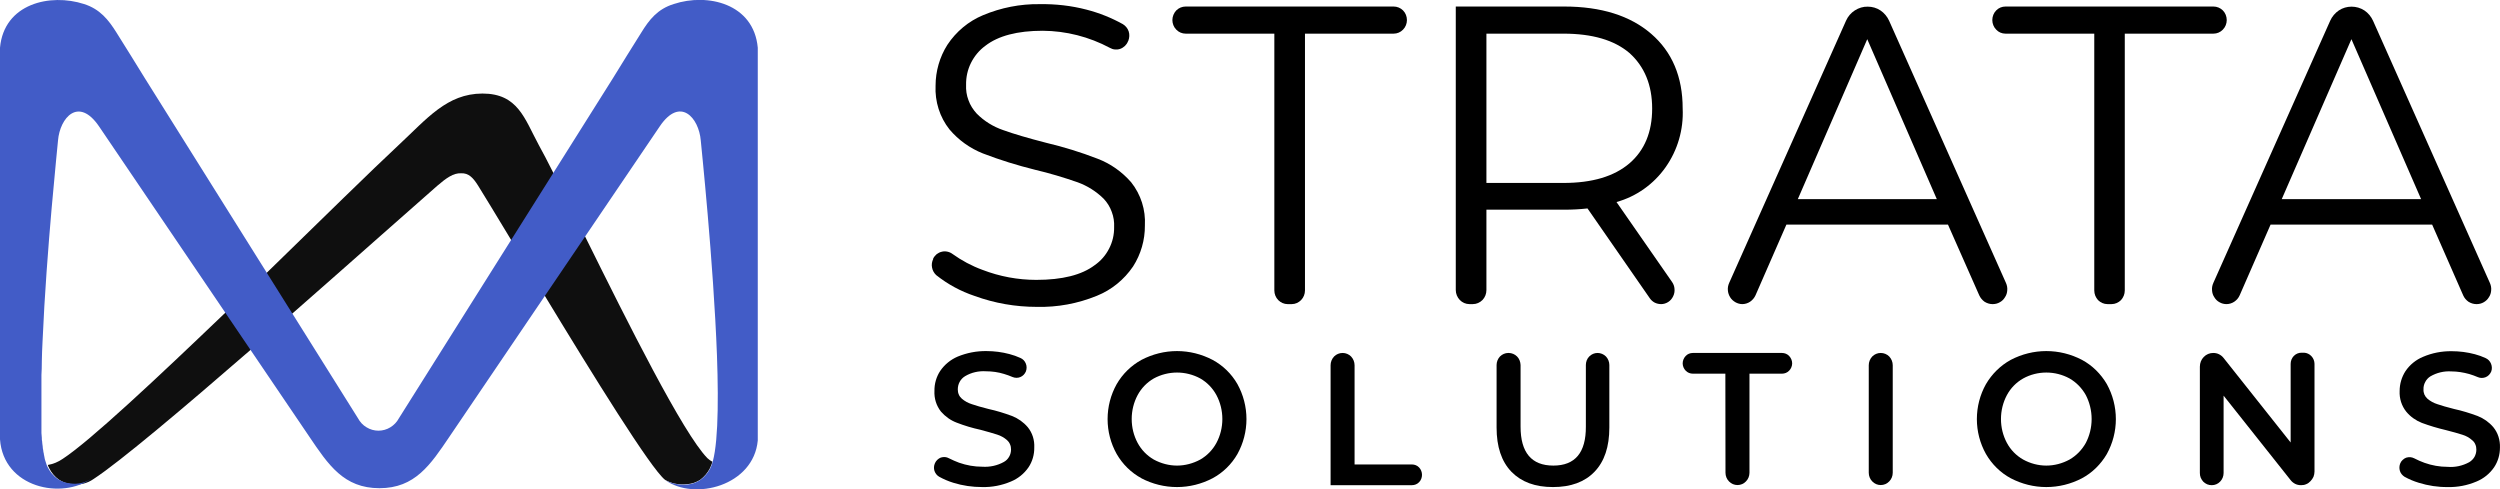
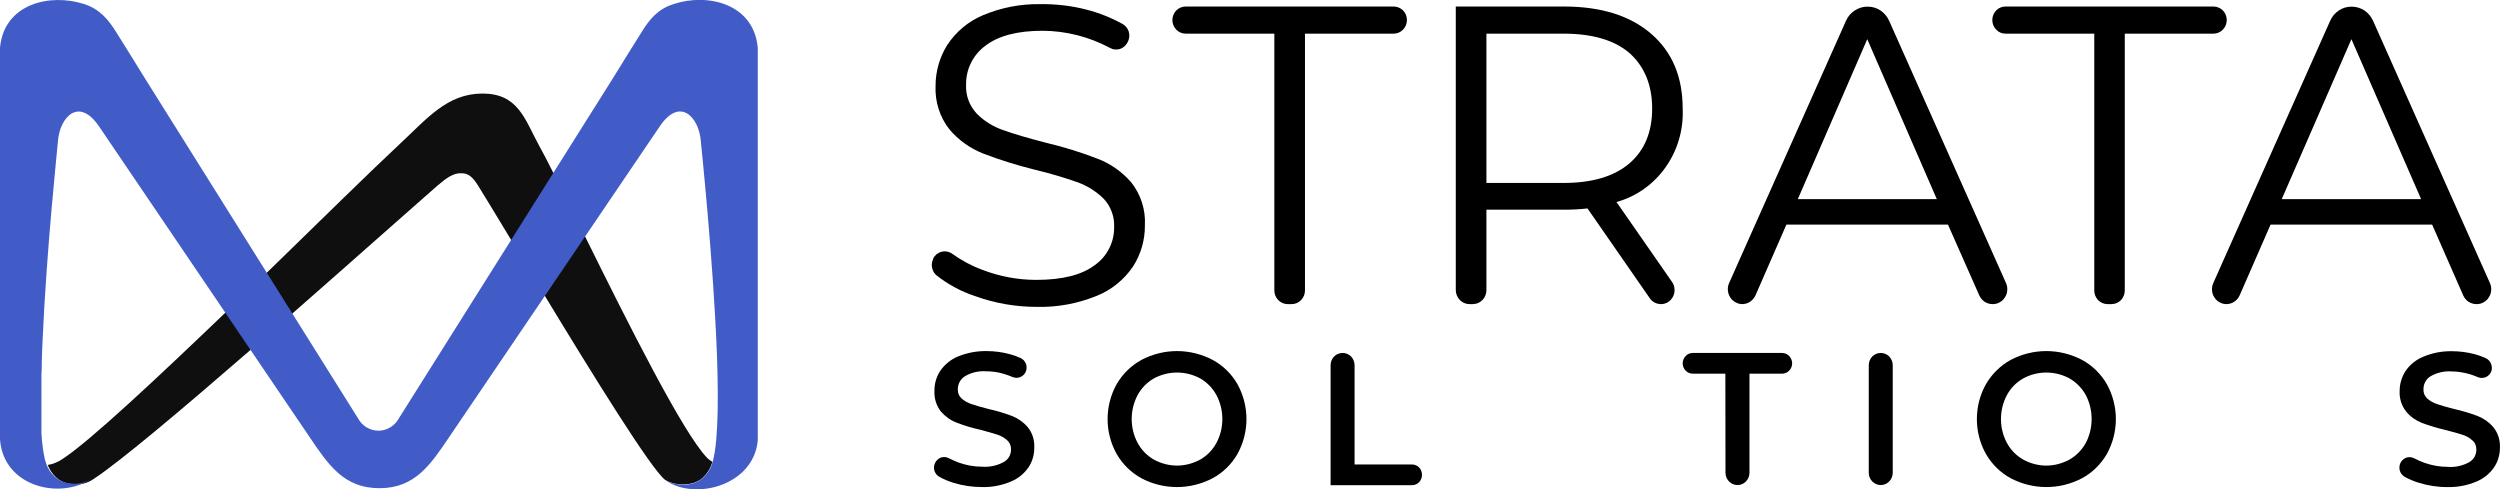
<svg xmlns="http://www.w3.org/2000/svg" width="199.103" height="38.977" viewBox="0 0 199.103 38.977" fill="none">
  <desc> Created with Pixso. </desc>
  <defs />
  <path d="M75.93 38.45C75.54 38.33 75.16 38.17 74.8 37.97C74.62 37.87 74.49 37.7 74.42 37.5C74.36 37.3 74.37 37.09 74.46 36.89C74.5 36.79 74.57 36.7 74.65 36.62C74.73 36.54 74.83 36.48 74.93 36.44C75.04 36.41 75.15 36.39 75.26 36.4C75.37 36.41 75.48 36.44 75.58 36.5C75.84 36.63 76.11 36.75 76.38 36.85C76.98 37.06 77.6 37.17 78.23 37.17C78.83 37.21 79.43 37.08 79.95 36.79C80.13 36.69 80.27 36.55 80.37 36.37C80.47 36.2 80.52 36 80.52 35.8C80.52 35.66 80.5 35.52 80.44 35.39C80.39 35.26 80.31 35.15 80.2 35.05C79.97 34.85 79.7 34.7 79.41 34.61C79.08 34.5 78.64 34.38 78.09 34.23C77.44 34.09 76.81 33.9 76.19 33.66C75.71 33.48 75.28 33.17 74.94 32.78C74.57 32.31 74.39 31.73 74.42 31.13C74.41 30.57 74.57 30.01 74.88 29.54C75.23 29.03 75.71 28.64 76.27 28.4C77 28.1 77.77 27.95 78.56 27.96C79.18 27.96 79.8 28.04 80.4 28.2C80.7 28.28 80.99 28.38 81.27 28.51C81.46 28.59 81.62 28.75 81.7 28.96C81.78 29.16 81.78 29.38 81.7 29.59C81.61 29.79 81.46 29.95 81.26 30.03C81.07 30.11 80.85 30.11 80.65 30.03C80.42 29.93 80.19 29.85 79.96 29.78C79.5 29.64 79.02 29.57 78.53 29.57C77.95 29.53 77.36 29.66 76.86 29.96C76.68 30.07 76.53 30.22 76.43 30.41C76.33 30.59 76.28 30.8 76.28 31.01C76.28 31.15 76.3 31.29 76.36 31.42C76.41 31.55 76.5 31.66 76.6 31.75C76.83 31.95 77.11 32.1 77.4 32.19C77.72 32.3 78.16 32.43 78.72 32.57C79.36 32.71 79.98 32.9 80.6 33.13C81.08 33.32 81.51 33.62 81.85 34.02C82.22 34.47 82.4 35.05 82.37 35.64C82.38 36.2 82.22 36.76 81.91 37.22C81.56 37.73 81.07 38.12 80.51 38.35C79.78 38.66 79 38.81 78.22 38.79C77.44 38.79 76.67 38.68 75.93 38.45Z" fill="#000000" fill-opacity="1" fill-rule="nonzero" />
  <path d="M90.91 38.09C90.09 37.65 89.4 36.97 88.93 36.15C88.46 35.31 88.21 34.35 88.21 33.38C88.21 32.4 88.46 31.44 88.93 30.6C89.4 29.78 90.09 29.11 90.91 28.66C91.79 28.2 92.76 27.96 93.74 27.96C94.72 27.96 95.69 28.2 96.57 28.66C97.39 29.1 98.08 29.77 98.55 30.59C99.02 31.44 99.27 32.4 99.27 33.38C99.27 34.35 99.02 35.31 98.55 36.16C98.08 36.98 97.39 37.65 96.57 38.09C95.69 38.55 94.72 38.79 93.74 38.79C92.75 38.79 91.78 38.55 90.9 38.09L90.91 38.09ZM95.59 36.6C96.13 36.29 96.58 35.83 96.88 35.27C97.19 34.69 97.35 34.04 97.35 33.37C97.35 32.71 97.19 32.05 96.88 31.47C96.58 30.91 96.13 30.45 95.59 30.14C95.02 29.83 94.38 29.67 93.74 29.67C93.1 29.67 92.46 29.83 91.89 30.14C91.35 30.45 90.9 30.91 90.6 31.47C90.29 32.05 90.13 32.71 90.13 33.37C90.13 34.04 90.29 34.69 90.6 35.27C90.9 35.83 91.35 36.29 91.89 36.6C92.46 36.91 93.1 37.08 93.74 37.08C94.38 37.08 95.02 36.91 95.59 36.6Z" fill="#000000" fill-opacity="1" fill-rule="nonzero" />
  <path d="M106.93 28.11C107.18 28.11 107.42 28.21 107.6 28.39C107.78 28.58 107.88 28.83 107.88 29.09L107.88 36.99L112.45 36.99C112.66 36.99 112.87 37.07 113.02 37.23C113.17 37.39 113.25 37.6 113.25 37.82C113.25 38.03 113.17 38.25 113.02 38.4C112.87 38.56 112.66 38.64 112.45 38.64L105.97 38.64L105.97 29.09C105.97 28.83 106.07 28.58 106.25 28.39C106.43 28.21 106.67 28.11 106.93 28.11Z" fill="#000000" fill-opacity="1" fill-rule="nonzero" />
-   <path d="M120.37 37.57C119.58 36.75 119.19 35.58 119.19 34.05L119.19 29.07C119.19 28.82 119.29 28.57 119.46 28.39C119.64 28.21 119.88 28.11 120.12 28.11L120.15 28.11C120.4 28.11 120.64 28.21 120.82 28.39C121 28.57 121.09 28.82 121.1 29.07L121.1 33.98C121.1 36.04 121.97 37.08 123.71 37.08C125.45 37.08 126.31 36.04 126.3 33.98L126.3 29.07C126.3 28.82 126.39 28.57 126.57 28.39C126.75 28.21 126.98 28.11 127.23 28.11C127.48 28.11 127.72 28.21 127.9 28.39C128.07 28.57 128.17 28.82 128.17 29.07L128.17 34.05C128.17 35.58 127.78 36.75 126.99 37.57C126.2 38.39 125.1 38.79 123.68 38.79C122.26 38.79 121.17 38.39 120.37 37.57Z" fill="#000000" fill-opacity="1" fill-rule="nonzero" />
  <path d="M137.41 29.76L134.82 29.76C134.61 29.76 134.4 29.68 134.25 29.52C134.1 29.37 134.01 29.15 134.01 28.94C134.01 28.72 134.1 28.51 134.25 28.35C134.4 28.19 134.61 28.11 134.82 28.11L141.92 28.11C142.13 28.11 142.34 28.19 142.49 28.35C142.64 28.51 142.73 28.72 142.73 28.94C142.73 29.15 142.64 29.37 142.49 29.52C142.34 29.68 142.13 29.76 141.92 29.76L139.33 29.76L139.33 37.65C139.33 37.91 139.23 38.16 139.05 38.34C138.87 38.53 138.63 38.63 138.38 38.63C138.12 38.63 137.88 38.53 137.7 38.34C137.52 38.16 137.42 37.91 137.42 37.65L137.41 29.76Z" fill="#000000" fill-opacity="1" fill-rule="nonzero" />
  <path d="M149.78 28.11C150.04 28.11 150.28 28.21 150.46 28.39C150.64 28.58 150.74 28.83 150.74 29.09L150.74 37.65C150.74 37.91 150.64 38.16 150.46 38.34C150.28 38.53 150.04 38.63 149.78 38.63C149.53 38.63 149.29 38.53 149.11 38.34C148.93 38.16 148.83 37.91 148.83 37.65L148.83 29.09C148.83 28.83 148.93 28.58 149.11 28.39C149.29 28.21 149.53 28.11 149.78 28.11Z" fill="#000000" fill-opacity="1" fill-rule="nonzero" />
  <path d="M160.14 38.09C159.32 37.65 158.63 36.97 158.16 36.15C157.69 35.31 157.44 34.35 157.44 33.38C157.44 32.4 157.69 31.44 158.16 30.6C158.64 29.78 159.32 29.11 160.14 28.66C161.02 28.2 161.99 27.96 162.97 27.96C163.96 27.96 164.93 28.2 165.81 28.66C166.63 29.1 167.31 29.77 167.79 30.59C168.26 31.44 168.51 32.4 168.51 33.38C168.51 34.35 168.26 35.31 167.79 36.16C167.31 36.98 166.63 37.65 165.81 38.09C164.93 38.55 163.96 38.79 162.97 38.79C161.99 38.79 161.02 38.55 160.14 38.09ZM164.82 36.6C165.36 36.29 165.81 35.83 166.12 35.27C166.42 34.69 166.58 34.04 166.58 33.37C166.58 32.71 166.42 32.05 166.12 31.47C165.81 30.91 165.36 30.45 164.82 30.14C164.25 29.83 163.62 29.67 162.97 29.67C162.33 29.67 161.69 29.83 161.13 30.14C160.58 30.45 160.13 30.91 159.83 31.47C159.52 32.05 159.36 32.71 159.36 33.37C159.36 34.04 159.52 34.69 159.83 35.27C160.13 35.83 160.58 36.29 161.13 36.6C161.69 36.91 162.33 37.08 162.97 37.08C163.62 37.08 164.25 36.91 164.82 36.6Z" fill="#000000" fill-opacity="1" fill-rule="nonzero" />
-   <path d="M184.33 28.98L184.33 37.55C184.33 37.69 184.3 37.84 184.25 37.97C184.19 38.1 184.11 38.22 184.01 38.32C183.91 38.43 183.8 38.51 183.67 38.56C183.54 38.62 183.4 38.64 183.26 38.64C183.1 38.64 182.94 38.61 182.8 38.54C182.66 38.47 182.53 38.37 182.43 38.24L177.09 31.51L177.09 37.67C177.09 37.93 176.99 38.18 176.81 38.36C176.64 38.54 176.4 38.64 176.15 38.64C176.02 38.64 175.9 38.62 175.78 38.57C175.67 38.52 175.56 38.45 175.47 38.36C175.39 38.27 175.32 38.16 175.27 38.05C175.22 37.93 175.2 37.8 175.2 37.67L175.2 29.2C175.2 28.91 175.31 28.63 175.51 28.43C175.71 28.22 175.98 28.11 176.26 28.11C176.42 28.11 176.58 28.14 176.72 28.21C176.86 28.28 176.99 28.38 177.09 28.51L182.43 35.24L182.43 28.98C182.43 28.74 182.52 28.52 182.68 28.35C182.85 28.18 183.06 28.09 183.29 28.09L183.5 28.09C183.72 28.1 183.93 28.2 184.08 28.36C184.24 28.53 184.33 28.75 184.33 28.98Z" fill="#000000" fill-opacity="1" fill-rule="nonzero" />
  <path d="M192.64 38.45C192.24 38.33 191.86 38.17 191.5 37.97C191.33 37.86 191.19 37.7 191.13 37.5C191.07 37.3 191.08 37.09 191.16 36.9C191.2 36.8 191.27 36.7 191.35 36.63C191.43 36.55 191.53 36.49 191.63 36.45C191.74 36.42 191.85 36.4 191.96 36.41C192.07 36.42 192.17 36.45 192.27 36.5C192.54 36.64 192.81 36.76 193.09 36.86C193.68 37.07 194.3 37.18 194.93 37.18C195.52 37.23 196.12 37.1 196.65 36.81C196.82 36.71 196.97 36.56 197.07 36.39C197.17 36.21 197.22 36.01 197.22 35.81C197.22 35.67 197.2 35.53 197.14 35.4C197.09 35.27 197.01 35.16 196.9 35.07C196.67 34.86 196.4 34.71 196.1 34.62C195.78 34.52 195.34 34.39 194.78 34.25C194.14 34.1 193.5 33.91 192.88 33.68C192.4 33.49 191.97 33.19 191.64 32.79C191.27 32.33 191.08 31.74 191.11 31.14C191.11 30.58 191.27 30.03 191.58 29.55C191.92 29.05 192.41 28.65 192.97 28.42C193.69 28.11 194.47 27.96 195.25 27.97C195.88 27.97 196.5 28.05 197.1 28.21C197.4 28.29 197.68 28.39 197.96 28.52C198.16 28.61 198.31 28.77 198.39 28.97C198.47 29.17 198.48 29.4 198.4 29.6C198.31 29.8 198.16 29.96 197.96 30.04C197.76 30.12 197.54 30.12 197.35 30.04C197.12 29.94 196.89 29.86 196.66 29.79C196.19 29.66 195.71 29.58 195.23 29.58C194.65 29.54 194.06 29.68 193.55 29.98C193.38 30.09 193.24 30.24 193.15 30.42C193.05 30.6 193 30.81 193.01 31.01C193 31.15 193.03 31.29 193.08 31.42C193.14 31.55 193.22 31.66 193.32 31.75C193.55 31.95 193.83 32.1 194.12 32.19C194.44 32.3 194.88 32.43 195.44 32.57C196.08 32.71 196.7 32.9 197.32 33.13C197.8 33.32 198.23 33.62 198.57 34.02C198.94 34.47 199.12 35.05 199.1 35.64C199.1 36.21 198.94 36.76 198.63 37.22C198.28 37.73 197.79 38.12 197.23 38.35C196.5 38.66 195.72 38.81 194.94 38.79C194.16 38.8 193.38 38.68 192.64 38.45Z" fill="#000000" fill-opacity="1" fill-rule="nonzero" />
  <path d="M77.62 23.57C76.51 23.2 75.48 22.64 74.56 21.91C74.39 21.75 74.27 21.54 74.23 21.31C74.18 21.08 74.22 20.84 74.32 20.63L74.32 20.59C74.39 20.45 74.49 20.34 74.6 20.24C74.72 20.15 74.86 20.08 75 20.05C75.14 20.01 75.3 20.01 75.44 20.04C75.59 20.07 75.73 20.13 75.85 20.22C76.59 20.75 77.39 21.18 78.24 21.49C79.61 22.02 81.07 22.29 82.53 22.29C84.6 22.29 86.15 21.9 87.18 21.12C87.67 20.78 88.06 20.33 88.33 19.8C88.6 19.28 88.74 18.69 88.73 18.09C88.75 17.67 88.69 17.26 88.54 16.87C88.4 16.48 88.18 16.12 87.89 15.82C87.3 15.24 86.6 14.8 85.83 14.52C84.71 14.13 83.58 13.79 82.43 13.52C81.02 13.17 79.63 12.74 78.28 12.22C77.25 11.81 76.34 11.16 75.62 10.31C74.84 9.33 74.45 8.08 74.51 6.82C74.51 5.67 74.84 4.53 75.45 3.57C76.15 2.51 77.14 1.69 78.29 1.21C79.72 0.61 81.25 0.31 82.79 0.33C84.05 0.31 85.32 0.45 86.54 0.77C87.55 1.03 88.52 1.42 89.42 1.92C89.64 2.05 89.81 2.26 89.89 2.5C89.97 2.75 89.95 3.01 89.86 3.25L89.83 3.3C89.78 3.44 89.69 3.56 89.59 3.66C89.48 3.76 89.36 3.84 89.22 3.89C89.08 3.94 88.94 3.95 88.8 3.94C88.65 3.93 88.51 3.88 88.39 3.81C86.74 2.93 84.9 2.46 83.04 2.45C81.03 2.45 79.5 2.85 78.47 3.65C77.99 4 77.6 4.47 77.33 5.01C77.06 5.55 76.93 6.15 76.94 6.75C76.92 7.17 76.98 7.59 77.13 7.98C77.27 8.38 77.5 8.73 77.78 9.04C78.37 9.64 79.1 10.09 79.89 10.36C80.75 10.67 81.87 11 83.31 11.37C84.7 11.7 86.07 12.12 87.41 12.64C88.44 13.03 89.36 13.68 90.09 14.52C90.86 15.49 91.25 16.71 91.18 17.96C91.19 19.12 90.86 20.25 90.24 21.22C89.52 22.28 88.52 23.09 87.35 23.56C85.83 24.18 84.21 24.48 82.57 24.44C80.88 24.44 79.21 24.15 77.62 23.57Z" fill="#000000" fill-opacity="1" fill-rule="nonzero" />
  <path d="M101.49 2.68L94.43 2.68C94.15 2.68 93.88 2.57 93.68 2.36C93.48 2.16 93.37 1.88 93.37 1.6C93.37 1.31 93.49 1.03 93.68 0.83C93.88 0.63 94.15 0.52 94.43 0.52L110.99 0.52C111.27 0.52 111.54 0.63 111.74 0.83C111.94 1.03 112.05 1.31 112.05 1.6C112.05 1.88 111.94 2.16 111.74 2.36C111.54 2.57 111.27 2.68 110.99 2.68L103.93 2.68L103.93 23.13C103.93 23.42 103.82 23.69 103.62 23.9C103.42 24.1 103.16 24.22 102.88 24.22L102.54 24.22C102.27 24.22 102 24.1 101.8 23.9C101.6 23.69 101.49 23.42 101.49 23.13L101.49 2.68Z" fill="#000000" fill-opacity="1" fill-rule="nonzero" />
  <path d="M131.39 23.75L126.43 16.6C125.82 16.67 125.2 16.7 124.59 16.7L118.38 16.7L118.38 23.1C118.38 23.4 118.27 23.68 118.07 23.89C117.86 24.1 117.59 24.22 117.3 24.22L117.03 24.22C116.74 24.22 116.46 24.1 116.26 23.89C116.06 23.68 115.94 23.4 115.94 23.1L115.94 0.52L124.57 0.52C127.52 0.52 129.83 1.25 131.5 2.69C133.17 4.13 134.01 6.12 134.01 8.64C134.09 10.31 133.61 11.96 132.65 13.32C131.7 14.67 130.32 15.65 128.74 16.09L133.16 22.45C133.28 22.62 133.35 22.81 133.36 23.01C133.38 23.22 133.34 23.42 133.25 23.6C133.16 23.79 133.03 23.94 132.86 24.05C132.69 24.16 132.49 24.22 132.3 24.22C132.12 24.22 131.94 24.18 131.78 24.1C131.63 24.02 131.49 23.9 131.39 23.75ZM129.77 13.01C130.97 11.98 131.58 10.52 131.58 8.65C131.58 6.77 130.97 5.3 129.77 4.22C128.56 3.19 126.81 2.68 124.52 2.68L118.38 2.68L118.38 14.57L124.52 14.57C126.81 14.57 128.55 14.05 129.77 13.01Z" fill="#000000" fill-opacity="1" fill-rule="nonzero" />
  <path d="M155.14 17.89L142.27 17.89L139.81 23.52C139.72 23.72 139.57 23.9 139.38 24.03C139.2 24.15 138.98 24.22 138.76 24.22C138.56 24.22 138.37 24.16 138.21 24.07C138.04 23.97 137.89 23.84 137.79 23.67C137.69 23.51 137.62 23.31 137.61 23.12C137.59 22.92 137.63 22.72 137.71 22.54L147.02 1.65C147.17 1.31 147.41 1.03 147.72 0.83C148.03 0.63 148.39 0.52 148.75 0.53C149.11 0.53 149.46 0.63 149.76 0.83C150.06 1.03 150.3 1.32 150.45 1.65L159.76 22.54C159.84 22.72 159.88 22.92 159.86 23.12C159.85 23.32 159.79 23.51 159.68 23.67C159.58 23.84 159.44 23.98 159.27 24.07C159.1 24.17 158.91 24.22 158.71 24.22L158.68 24.22C158.46 24.22 158.24 24.15 158.05 24.03C157.87 23.9 157.72 23.72 157.63 23.52L155.14 17.89ZM154.25 15.86L148.71 3.12L143.18 15.86L154.25 15.86Z" fill="#000000" fill-opacity="1" fill-rule="nonzero" />
  <path d="M166.79 2.68L159.72 2.68C159.44 2.68 159.17 2.57 158.98 2.36C158.78 2.16 158.67 1.88 158.67 1.6C158.67 1.31 158.78 1.03 158.98 0.83C159.17 0.63 159.44 0.52 159.72 0.52L176.28 0.52C176.56 0.52 176.83 0.63 177.03 0.83C177.23 1.03 177.34 1.31 177.34 1.6C177.34 1.88 177.23 2.16 177.03 2.36C176.83 2.57 176.56 2.68 176.28 2.68L169.22 2.68L169.22 23.13C169.22 23.42 169.11 23.69 168.92 23.9C168.72 24.1 168.45 24.22 168.17 24.22L167.84 24.22C167.56 24.22 167.29 24.1 167.09 23.9C166.9 23.69 166.79 23.42 166.79 23.13L166.79 2.68Z" fill="#000000" fill-opacity="1" fill-rule="nonzero" />
  <path d="M193.7 17.89L180.83 17.89L178.37 23.52C178.28 23.73 178.13 23.9 177.94 24.03C177.76 24.15 177.54 24.22 177.32 24.22C177.12 24.22 176.93 24.17 176.76 24.07C176.59 23.98 176.45 23.84 176.35 23.67C176.24 23.51 176.18 23.32 176.17 23.12C176.15 22.92 176.19 22.72 176.27 22.54L185.58 1.65C185.73 1.32 185.97 1.03 186.27 0.83C186.57 0.63 186.92 0.53 187.28 0.53C187.64 0.53 187.99 0.63 188.3 0.83C188.6 1.03 188.84 1.32 188.99 1.65L198.3 22.54C198.38 22.72 198.42 22.92 198.4 23.12C198.39 23.32 198.33 23.51 198.22 23.67C198.12 23.84 197.97 23.98 197.81 24.07C197.64 24.17 197.45 24.22 197.25 24.22L197.22 24.22C197 24.22 196.78 24.15 196.59 24.03C196.41 23.9 196.26 23.73 196.17 23.52L193.7 17.89ZM192.82 15.86L187.27 3.12L181.72 15.86L192.82 15.86Z" fill="#000000" fill-opacity="1" fill-rule="nonzero" />
  <path d="M56.74 36.77C56.69 36.94 56.63 37.11 56.55 37.27C56.37 37.64 56.1 37.96 55.77 38.21C55.46 38.41 55.11 38.53 54.74 38.56C54.4 38.6 54.05 38.58 53.71 38.51C53.45 38.45 53.19 38.35 52.96 38.21C51.83 37.32 47.23 29.89 43.39 23.56C42.43 21.98 41.52 20.46 40.72 19.13C39.48 17.08 38.52 15.49 38.08 14.79C37.69 14.17 37.33 13.77 36.72 13.8C36.12 13.77 35.55 14.17 34.82 14.8C33.3 16.12 28.54 20.36 23.34 24.92C22.22 25.89 21.09 26.89 19.96 27.86C14.65 32.47 9.51 36.81 7.45 38.15C6.94 38.51 6.32 38.65 5.72 38.56C5.35 38.53 5 38.41 4.69 38.2C4.36 37.96 4.09 37.64 3.91 37.27C3.88 37.21 3.85 37.16 3.83 37.1L3.81 37.03C4.23 36.96 4.64 36.79 5 36.54C7.16 35.13 12.49 30.13 17.97 24.88L21.32 21.65C25.64 17.44 29.67 13.49 31.74 11.56C34.01 9.45 35.59 7.46 38.42 7.45C41.25 7.45 41.77 9.44 42.91 11.55C43.23 12.13 43.62 12.87 44.08 13.79C44.79 15.2 45.66 16.95 46.6 18.84C50 25.71 54.41 34.53 56.34 36.49C56.46 36.6 56.59 36.7 56.74 36.77Z" fill="#0F0F0F" fill-opacity="1" fill-rule="nonzero" />
  <path d="M55.81 11.19C55.66 9.38 54.17 7.65 52.54 10.07L35.8 34.77C34.28 37.02 33.05 38.88 30.22 38.88C27.38 38.88 26.15 37.02 24.63 34.77L7.89 10.07C6.25 7.66 4.77 9.38 4.62 11.19C4.6 11.52 3.7 19.9 3.39 27.16C3.36 27.71 3.34 28.26 3.33 28.8L3.33 28.86C3.33 29.2 3.32 29.54 3.3 29.87L3.3 29.9C3.3 30.06 3.3 30.22 3.3 30.39L3.3 30.93C3.3 31.25 3.3 31.56 3.3 31.86L3.3 31.9C3.3 32.04 3.3 32.19 3.3 32.34L3.3 32.38C3.3 32.53 3.3 32.68 3.3 32.82C3.3 32.96 3.3 33.1 3.3 33.23L3.3 33.3C3.3 33.44 3.3 33.57 3.3 33.69C3.3 33.82 3.3 33.95 3.3 34.07L3.3 34.12C3.3 34.25 3.3 34.37 3.3 34.49L3.33 34.86C3.33 34.97 3.33 35.09 3.36 35.19L3.36 35.22C3.36 35.33 3.39 35.43 3.4 35.54L3.4 35.56C3.4 35.66 3.42 35.76 3.44 35.85C3.44 35.95 3.47 36.04 3.49 36.13L3.49 36.16C3.5 36.24 3.52 36.33 3.54 36.41C3.54 36.49 3.58 36.57 3.59 36.64C3.63 36.78 3.67 36.91 3.72 37.04C3.74 37.1 3.77 37.15 3.79 37.2C3.98 37.57 4.24 37.89 4.57 38.13C4.88 38.34 5.24 38.47 5.61 38.5C6.21 38.59 6.83 38.44 7.33 38.09C4.92 39.82 0.28 38.85 0 34.99L0 3.8C0.32 0.28 4 -0.55 6.69 0.32C7.95 0.72 8.63 1.56 9.28 2.6C10 3.75 10.79 5.01 11.53 6.22L28.51 33.31C28.67 33.61 28.9 33.86 29.19 34.03C29.48 34.21 29.81 34.3 30.14 34.3C30.47 34.3 30.8 34.21 31.09 34.03C31.37 33.86 31.61 33.61 31.77 33.31L48.82 6.22C49.56 5.01 50.35 3.75 51.07 2.6C51.71 1.56 52.37 0.72 53.66 0.32C56.35 -0.57 60.03 0.28 60.35 3.8L60.35 35.08C60.02 38.68 55.31 39.91 52.97 38.23C53.21 38.37 53.46 38.46 53.73 38.52C54.06 38.6 54.41 38.62 54.75 38.59C55.12 38.55 55.47 38.43 55.78 38.22C56.11 37.98 56.38 37.66 56.57 37.29C57.17 36.11 57.25 32.48 57.1 28.3C56.82 20.83 55.84 11.56 55.81 11.19Z" fill="#425CC7" fill-opacity="1" fill-rule="nonzero" />
</svg>